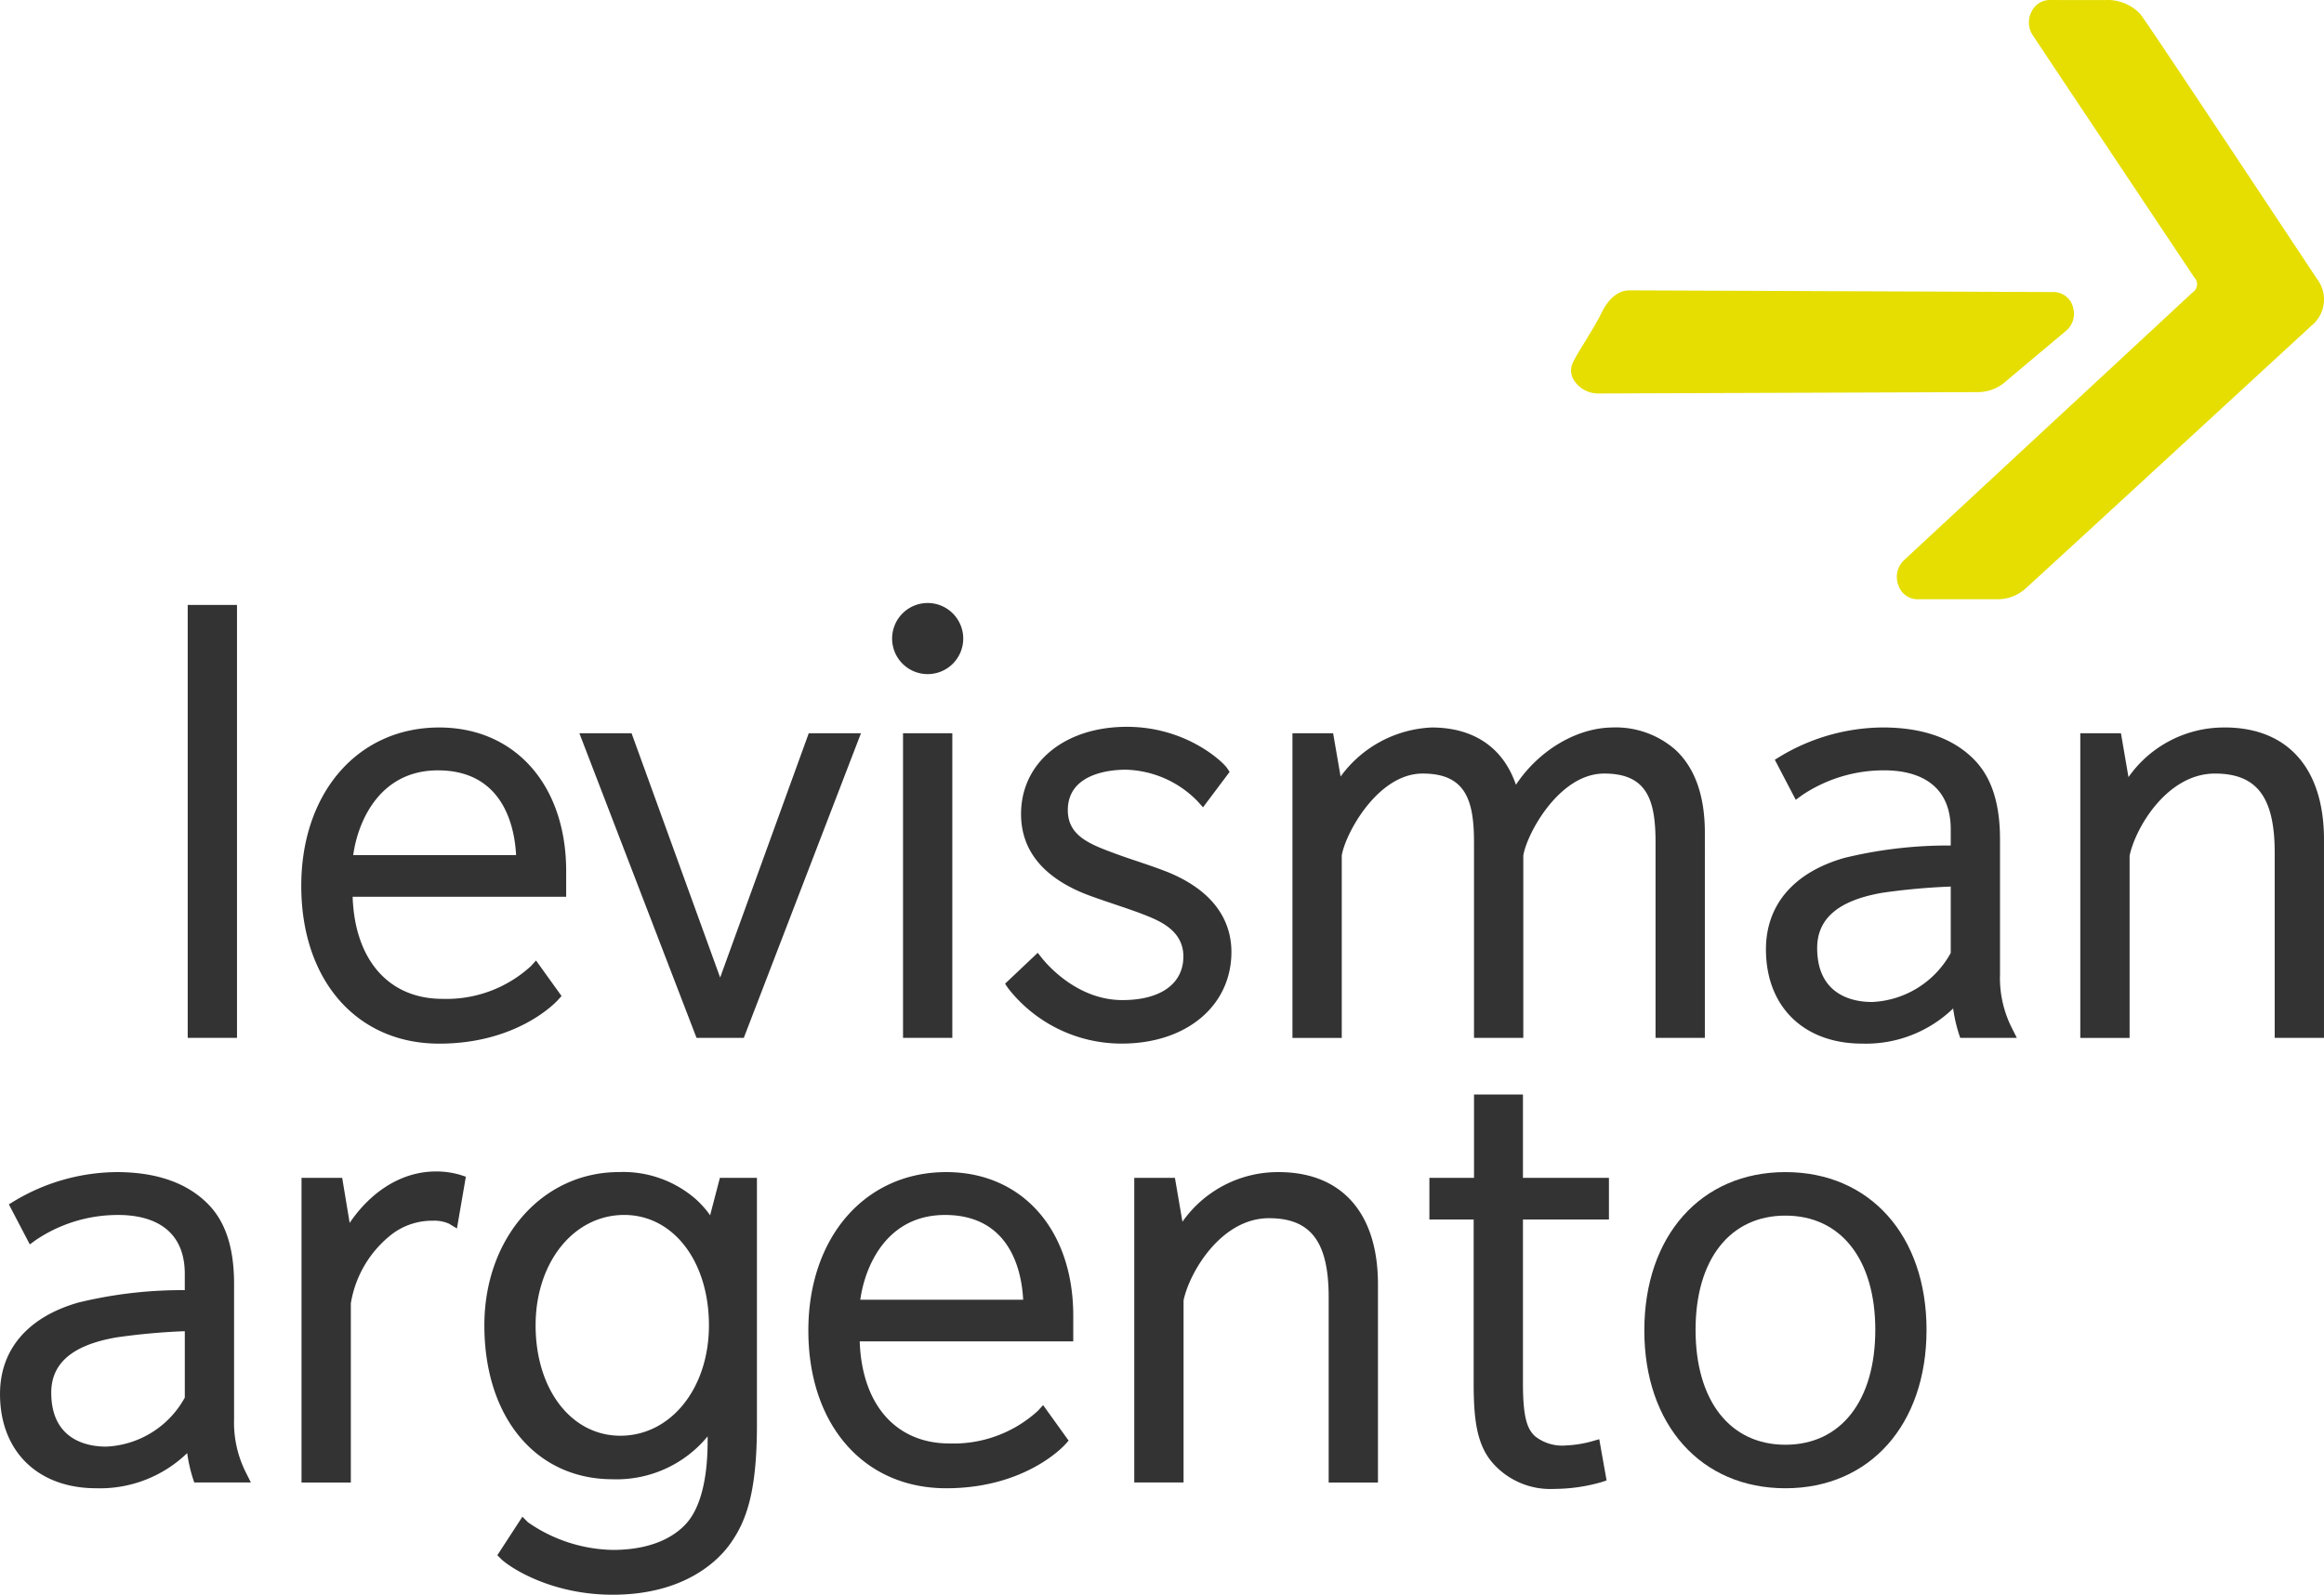
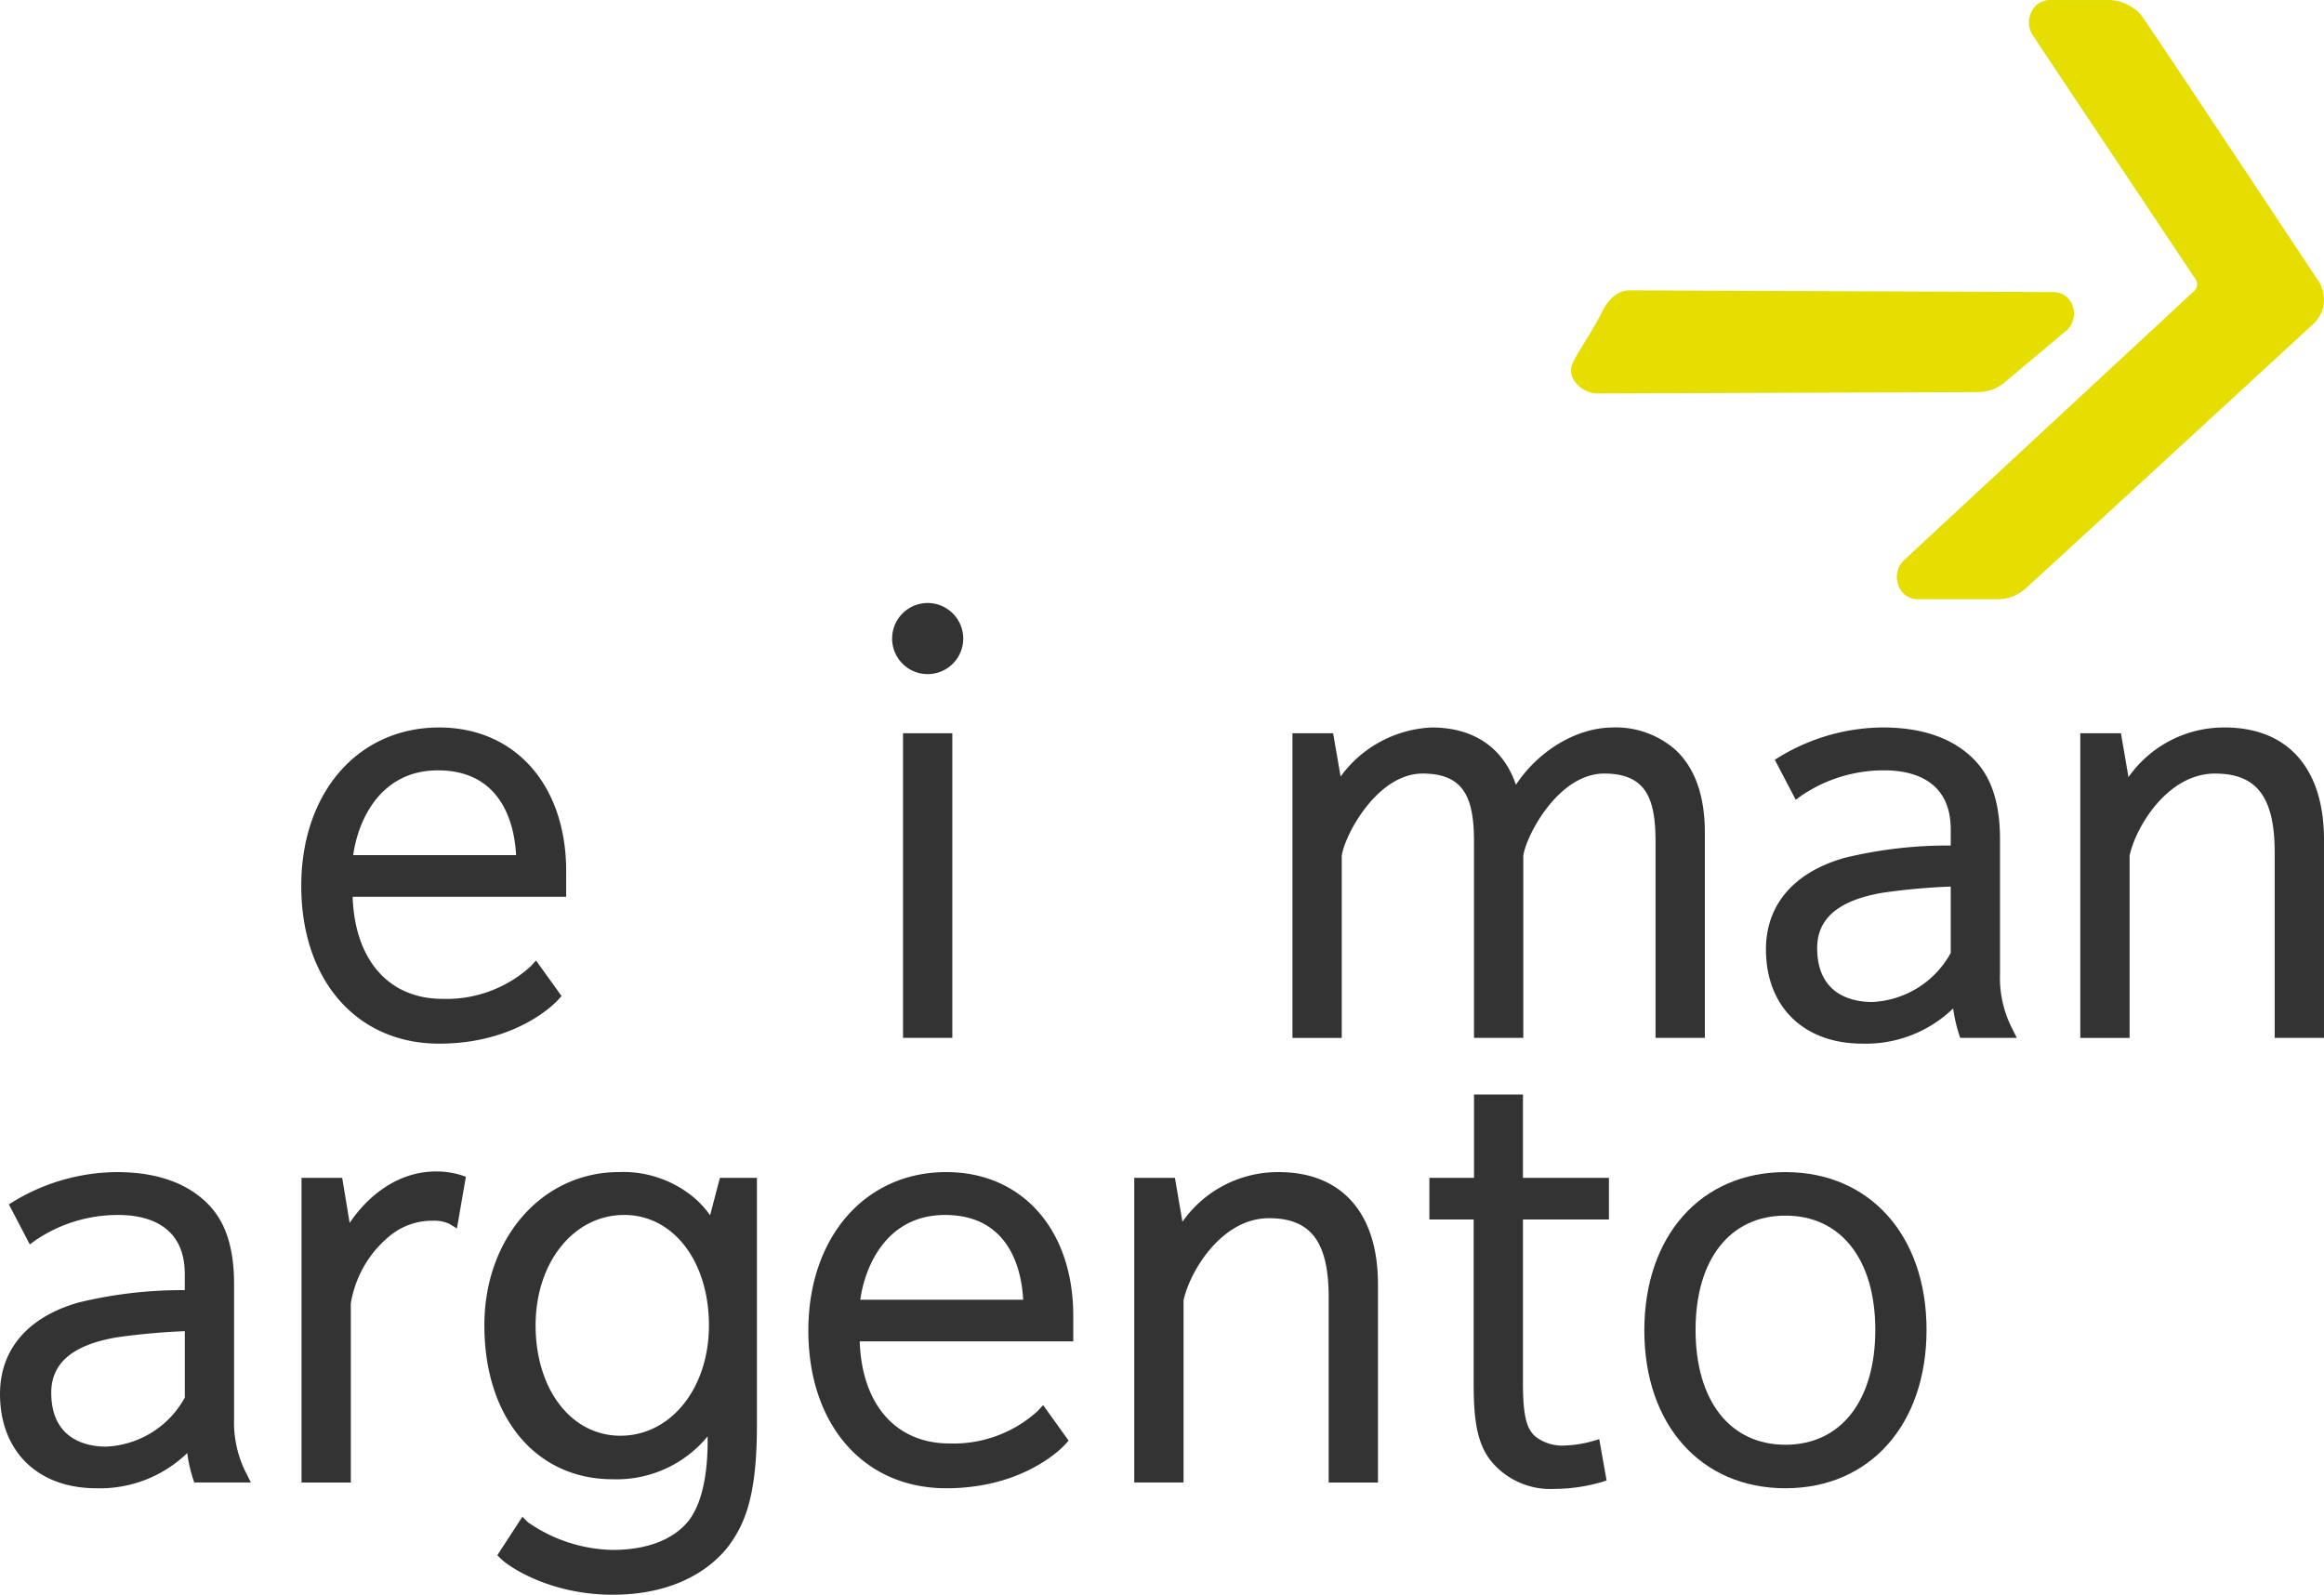
<svg xmlns="http://www.w3.org/2000/svg" width="271.539" height="186.355" viewBox="0 0 271.539 186.355">
  <defs>
    <clipPath id="clip-path">
      <rect id="Rectángulo_41" data-name="Rectángulo 41" width="87.973" height="70.027" fill="none" />
    </clipPath>
  </defs>
  <g id="Grupo_593" data-name="Grupo 593" transform="translate(23914 172.355)">
    <g id="Grupo_591" data-name="Grupo 591" transform="translate(-23987.688 -223.944)">
      <rect id="Rectángulo_464" data-name="Rectángulo 464" width="5.76" height="35.596" transform="translate(179.199 137.272)" fill="#333" />
      <g id="Grupo_590" data-name="Grupo 590">
        <path id="Trazado_408" data-name="Trazado 408" d="M101.037,217.335V201.593c0-5.991-2.071-8.494-3.628-9.855-2.412-2.112-5.805-3.183-10.085-3.183a23.574,23.574,0,0,0-12.01,3.409l-.589.364,2.445,4.677.7-.509a17.109,17.109,0,0,1,9.681-2.93c2.886,0,7.728.9,7.728,6.9v1.884a51.146,51.146,0,0,0-12.43,1.449c-5.907,1.688-9.16,5.483-9.16,10.686,0,6.69,4.411,11.014,11.238,11.014a14.659,14.659,0,0,0,10.633-4.108,17.948,17.948,0,0,0,.656,2.925l.169.508H103l-.538-1.076a12.957,12.957,0,0,1-1.421-6.415m-14.987,3.3c-1.918,0-6.378-.614-6.378-6.3,0-3.464,2.5-5.579,7.629-6.464a77.063,77.063,0,0,1,7.976-.724v7.759a11.036,11.036,0,0,1-9.227,5.732" fill="#333" />
        <path id="Trazado_409" data-name="Trazado 409" d="M124.655,188.479c-4.521,0-8.012,2.891-10.112,6.016l-.873-5.266h-4.752v35.6h5.761V203.9a12.854,12.854,0,0,1,4.792-8.082,7.768,7.768,0,0,1,4.809-1.581,4.214,4.214,0,0,1,1.873.348l.924.555,1.043-6.047-.606-.2a9.854,9.854,0,0,0-2.859-.414" fill="#333" />
        <path id="Trazado_410" data-name="Trazado 410" d="M156.66,193.6a11.476,11.476,0,0,0-1.611-1.827,12.892,12.892,0,0,0-9.03-3.222c-8.971,0-15.737,7.7-15.737,17.91,0,10.758,6.023,17.986,14.987,17.986a13.757,13.757,0,0,0,11.1-5.012v.52c0,5.4-1.217,8.069-2.239,9.359-1,1.266-3.486,3.391-8.862,3.391a17.908,17.908,0,0,1-9.894-3.231l-.648-.649-2.929,4.5.426.426c.886.885,5.7,4.19,13.045,4.19,8.561,0,12.45-4.149,13.725-5.933,1.883-2.636,3.136-6.013,3.136-13.926V189.229H157.8Zm-10.491,25.761c-5.737,0-9.9-5.425-9.9-12.9,0-7.354,4.451-12.9,10.352-12.9,5.737,0,9.9,5.425,9.9,12.9,0,7.355-4.45,12.9-10.351,12.9" fill="#333" />
        <path id="Trazado_411" data-name="Trazado 411" d="M184.248,188.555c-9.486,0-16.111,7.611-16.111,18.51,0,11.026,6.474,18.435,16.111,18.435,9.223,0,13.712-4.912,13.9-5.121l.4-.445-2.981-4.149-.619.674a14.589,14.589,0,0,1-10.321,3.806c-6.269,0-10.24-4.551-10.489-11.932h24.951V205.34c0-10.04-5.963-16.785-14.837-16.785m-.15,5.01c7.777,0,8.985,6.837,9.133,9.907H174.206c.555-4.016,3.131-9.907,9.892-9.907" fill="#333" />
        <path id="Trazado_412" data-name="Trazado 412" d="M223.078,188.555a13.625,13.625,0,0,0-11.231,5.8l-.88-5.128h-4.75v35.6h5.76V203.542c.692-3.288,4.393-9.6,9.976-9.6,4.891,0,6.978,2.759,6.978,9.227v21.659h5.76V201.668c0-8.334-4.233-13.113-11.613-13.113" fill="#333" />
        <path id="Trazado_413" data-name="Trazado 413" d="M251.631,179.484h-5.716v9.745H240.7v4.861h5.172v19.122c0,4.385.388,7.345,2.359,9.487a8.977,8.977,0,0,0,7.081,2.876,20.144,20.144,0,0,0,5.483-.788l.609-.2-.857-4.821-.795.231a13.422,13.422,0,0,1-3.091.5,5.1,5.1,0,0,1-3.615-1.075c-.9-.835-1.414-2.118-1.414-6.2V194.09h10.046v-4.861H251.631Z" fill="#333" />
        <path id="Trazado_414" data-name="Trazado 414" d="M282.3,188.555c-9.861,0-16.487,7.439-16.487,18.51,0,11.027,6.626,18.435,16.487,18.435s16.487-7.439,16.487-18.51c0-11.026-6.626-18.435-16.487-18.435m0,31.86c-6.477,0-10.5-5.144-10.5-13.425,0-8.234,4.024-13.35,10.5-13.35s10.5,5.116,10.5,13.35c0,8.281-4.024,13.425-10.5,13.425" fill="#333" />
-         <rect id="Rectángulo_465" data-name="Rectángulo 465" width="5.76" height="50.589" transform="translate(95.62 122.279)" fill="#333" />
        <path id="Trazado_415" data-name="Trazado 415" d="M125,136.6c-9.486,0-16.111,7.611-16.111,18.51,0,11.026,6.474,18.435,16.111,18.435,9.223,0,13.712-4.912,13.9-5.121l.4-.445-2.982-4.149-.619.674a14.585,14.585,0,0,1-10.32,3.806c-6.269,0-10.24-4.55-10.489-11.932h24.951v-2.993c0-10.04-5.963-16.785-14.837-16.785m-.15,5.01c7.777,0,8.985,6.837,9.133,9.908H114.957c.555-4.017,3.131-9.908,9.892-9.908" fill="#333" />
-         <path id="Trazado_416" data-name="Trazado 416" d="M157.831,165.819l-10.349-28.547h-6.1l13.691,35.6h5.52l13.691-35.6h-6.1Z" fill="#333" />
        <path id="Trazado_417" data-name="Trazado 417" d="M182.042,122.053a4.155,4.155,0,1,0,4.192,4.118,4.161,4.161,0,0,0-4.192-4.118" fill="#333" />
-         <path id="Trazado_418" data-name="Trazado 418" d="M209.979,153.442c-1.013-.4-2.129-.78-3.311-1.178-1.016-.34-2.065-.692-3.073-1.076l-.3-.113c-2.649-.994-4.842-2.044-4.842-4.814,0-4.387,5.169-4.729,6.753-4.729a12.111,12.111,0,0,1,8.445,3.729l.6.669,3.106-4.141-.291-.438c-.5-.75-4.786-4.83-11.713-4.83-7.28,0-12.364,4.191-12.364,10.19,0,4.07,2.371,7.151,7.048,9.155.9.386,2.392.89,3.834,1.376,1.136.384,2.311.781,3.164,1.109l.079.03c1.928.741,4.841,1.86,4.841,4.973,0,3.2-2.665,5.1-7.128,5.1-5.209,0-8.735-4.076-9.39-4.895l-.5-.629-3.816,3.609.348.521a16.8,16.8,0,0,0,13.287,6.478c7.544,0,12.813-4.405,12.813-10.713,0-2.9-1.316-6.877-7.589-9.387" fill="#333" />
        <path id="Trazado_419" data-name="Trazado 419" d="M262.177,136.6c-4.255,0-8.711,2.682-11.365,6.693-1.481-4.333-4.921-6.693-9.85-6.693a13.9,13.9,0,0,0-10.636,5.732l-.875-5.057H224.7v35.6h5.76V151.564c.4-2.52,4.183-9.582,9.452-9.582,5,0,6,3.072,6,8.028v22.859h5.761V151.564c.4-2.52,4.182-9.582,9.451-9.582,5,0,6,3.072,6,8.028v22.859h5.761V148.885c0-4.309-1.161-7.57-3.452-9.69a10.57,10.57,0,0,0-7.262-2.6" fill="#333" />
        <path id="Trazado_420" data-name="Trazado 420" d="M307.371,165.378V149.635c0-5.99-2.07-8.493-3.627-9.855-2.413-2.112-5.806-3.183-10.085-3.183a23.568,23.568,0,0,0-12.011,3.409l-.589.364,2.446,4.678.7-.51a17.113,17.113,0,0,1,9.682-2.93c2.885,0,7.727.9,7.727,6.9v1.884a51.146,51.146,0,0,0-12.43,1.449c-5.907,1.688-9.16,5.483-9.16,10.686,0,6.691,4.411,11.014,11.239,11.014a14.658,14.658,0,0,0,10.632-4.108,17.764,17.764,0,0,0,.657,2.925l.169.508h6.612l-.538-1.076a12.955,12.955,0,0,1-1.421-6.414m-14.987,3.3c-1.918,0-6.378-.614-6.378-6.3,0-3.464,2.495-5.579,7.629-6.464a77.067,77.067,0,0,1,7.976-.724v7.759a11.036,11.036,0,0,1-9.227,5.732" fill="#333" />
        <path id="Trazado_421" data-name="Trazado 421" d="M333.613,136.6a13.625,13.625,0,0,0-11.231,5.8l-.88-5.127h-4.75v35.6h5.76V151.584c.692-3.287,4.393-9.6,9.976-9.6,4.892,0,6.978,2.759,6.978,9.227v21.66h5.76V149.71c0-8.334-4.233-13.113-11.613-13.113" fill="#333" />
      </g>
    </g>
    <g id="Grupo_592" data-name="Grupo 592" transform="translate(-23730.434 -172.355)">
      <g id="Grupo_49" data-name="Grupo 49" transform="translate(0 0)" clip-path="url(#clip-path)">
        <path id="Trazado_73" data-name="Trazado 73" d="M110.772,32.525c-.389-.582-1.66-2.5-3.39-5.108C95.018,8.763,90.5,2.009,90.134,1.607a5.222,5.222,0,0,0-4.06-1.6L83.1.006Q81.383.009,79.675,0a2.362,2.362,0,0,0-2.215,1.375,2.7,2.7,0,0,0,.17,2.78c.2.316,6.258,9.394,11.6,17.4l7.245,10.863a1.134,1.134,0,0,1-.194,1.751c-.928.866-7.243,6.725-14.166,13.146-8.668,8.041-18.289,16.965-19.491,18.092A2.664,2.664,0,0,0,61.9,68.37a2.354,2.354,0,0,0,2.366,1.653c.7,0,2.327,0,4.042,0,2.086,0,4.3,0,5.126,0a4.845,4.845,0,0,0,3.27-1.2c1.09-.954,29.46-27.081,33.461-30.766a3.937,3.937,0,0,0,.6-5.53" transform="translate(-23.659 0)" fill="#e5de00" />
        <path id="Trazado_74" data-name="Trazado 74" d="M50.883,61.538l7.063-5.927a2.635,2.635,0,0,0,.66-2.793,2.33,2.33,0,0,0-2.187-1.641h-.006l-49.591-.2c-.928,0-2.26.488-3.338,2.783-.556,1.09-1.282,2.274-1.924,3.321-.591.965-1.1,1.8-1.369,2.377a2.112,2.112,0,0,0,.12,1.981,3.36,3.36,0,0,0,2.749,1.589h.007l44.485-.16a4.9,4.9,0,0,0,3.33-1.328" transform="translate(0 -17.048)" fill="#e5de00" />
      </g>
    </g>
  </g>
</svg>